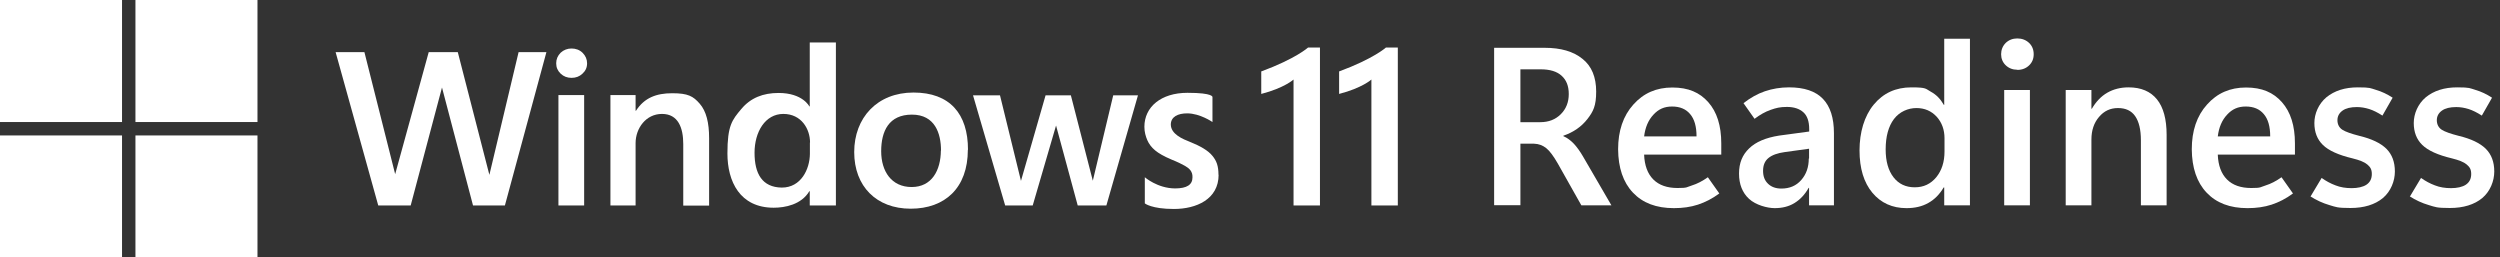
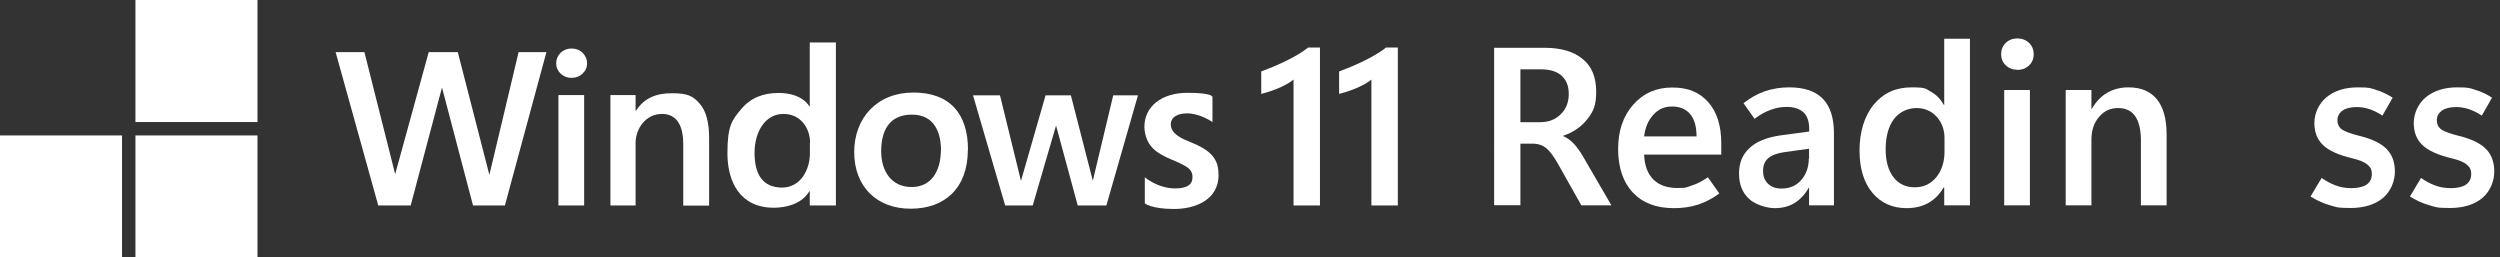
<svg xmlns="http://www.w3.org/2000/svg" id="Layer_1" version="1.1" viewBox="0 0 1788.5 184.2">
  <rect x="0" y="0" width="1788.5" height="184.2" fill="#333333" stroke="none" />
  <defs>
    <style>
      .st0 {
        fill: #fff;
      }
    </style>
  </defs>
  <g>
    <path class="st0" d="M361.1,147h-22.7l-22.2-84.4-22.4,84.4h-23.2l-30.5-109.7h20.6l22,87.3,24-87.3h20.8l22.6,87.8,20.9-87.8h19.9l-29.7,109.7Z" />
    <path class="st0" d="M420,45.3c0,3-1.1,5.4-3.3,7.4-2.1,2-4.7,3-7.8,3s-5.7-1-7.8-3c-2.1-2-3.2-4.4-3.2-7.4s1.1-5.5,3.2-7.6c2.2-2,4.8-3,7.8-3s5.8,1,7.9,3.1c2.1,2.1,3.2,4.6,3.2,7.5h0ZM399.5,147v-79h18.4v79h-18.4Z" />
    <path class="st0" d="M488.8,147v-44c0-11.5-3.6-21.5-15.2-21.5s-18.9,10.4-18.9,20.9v44.6h-18v-79h18v11.2h.3c6-9.3,14.6-12.5,25.9-12.5s15,2.1,19.7,7.5c4.7,5.4,6.7,13.6,6.7,24.7v48.2h-18.5Z" />
    <path class="st0" d="M579.3,147v-10.2h-.3c-5.7,9.6-17.4,11.8-25.5,11.8-24.2,0-33.1-18.8-33.1-38.8s3.3-23.9,9.9-31.8c6.7-8,15.6-11.5,26.7-11.5,17.3,0,22,9.6,22,9.6h.3V30.4h18.7v116.6h-18.7ZM579.5,101.9c0-9.5-6.1-20.4-19.1-20.4s-20.6,12.9-20.6,27.8,5.4,24.7,19.5,24.9c13.8,0,20-13.2,20.1-24.1v-8.2Z" />
    <path class="st0" d="M692.4,107.1c0,27.4-16.4,42.2-40.9,42.2s-40.4-16-40.4-40.5,16.4-42.6,42.4-42.6,39,15.2,39,40.9ZM673.2,107.7c0-12.2-4.3-25.7-20.8-25.7s-22,11.8-22,26.2,7.4,25.6,21.8,25.6,20.8-11.9,20.9-26.1h0Z" />
    <path class="st0" d="M791.3,147h-20.3l-15.5-57.2-16.7,57.2h-19.7l-23-78.8h19.3l15,61.2,17.6-61.2h18.1l15.7,61.1,14.6-61.1h17.7l-22.6,78.8Z" />
    <path class="st0" d="M871.8,125c0,17.6-16,24.5-32,24.5s-20.8-4-20.8-4v-18.7s9,7.9,21.6,8c8.6,0,12.5-2.7,12.5-7.9.2-4.2-2.3-6.5-5.3-8.2-2.1-1.2-5.3-2.8-9.8-4.6-5.2-2.2-9.1-4.4-11.6-6.5-2.5-2.1-4.4-4.5-5.6-7.3-1.2-2.8-2.1-5.9-2.1-9.6,0-14.2,11.9-24.3,30.8-24.3s17.9,3.1,17.9,3.1v17.8s-8.9-6.2-18.1-6.2c-6.6,0-11.6,2.4-11.7,7.9,0,7,8.6,10.5,13.7,12.5,7.5,3,13,6.2,16,9.9,3.1,3.7,4.4,7.4,4.4,13.7h0Z" />
    <path class="st0" d="M944.3,34.1v112.9h-18.9V56.9s-6.5,6-23.1,10.3v-16.1c24.7-9.1,33.5-17.1,33.5-17.1h8.4Z" />
-     <rect class="st0" x="0" y="0" width="87.3" height="87.3" />
    <rect class="st0" x="96.9" y="0" width="87.3" height="87.3" />
    <rect class="st0" x="0" y="96.9" width="87.3" height="87.3" />
    <rect class="st0" x="96.9" y="96.9" width="87.3" height="87.3" />
    <path class="st0" d="M1000,34.1v112.9h-18.9V56.9s-6.5,6-23.1,10.3v-16.1c24.7-9.1,33.5-17.1,33.5-17.1h8.4Z" />
  </g>
  <g>
    <path class="st0" d="M1152.9,146.9h-21.6l-16.9-30c-3-5.2-5.7-8.9-8.2-10.9-2.5-2-5.4-3.1-8.7-3.2h-9.8v44h-18.8V34.2h36.2c11.5,0,20.5,2.6,27,7.9,6.6,5.2,9.8,13.1,9.8,23.4s-2.1,14.3-6.3,19.7c-4.2,5.4-9.9,9.4-17.2,11.9v.3c2.8,1.2,5.3,3.1,7.6,5.5,2.3,2.5,4.4,5.5,6.4,8.9l20.4,35.1ZM1087.7,49.6v37.8h14.3c5.9,0,10.8-1.9,14.6-5.7,3.8-3.8,5.7-8.6,5.7-14.4s-1.7-10-5.1-13.1c-3.4-3.1-8.4-4.6-14.9-4.6h-14.6Z" />
    <path class="st0" d="M1231.4,110.6h-55.2c.3,7.8,2.5,13.7,6.6,17.8,4.1,4.1,9.9,6.1,17.3,6.1s6.3-.6,10.2-1.8c3.9-1.2,7.7-3.2,11.5-5.9l8.2,11.6c-5,3.7-10.1,6.3-15.3,8-5.2,1.7-10.9,2.5-17.2,2.5-12.6,0-22.3-3.7-29.3-11.1-7-7.4-10.5-17.8-10.6-31,0-13.2,3.6-23.9,10.9-32,7.3-8.2,16.5-12.2,27.9-12.2s19.5,3.5,25.7,10.5c6.2,7,9.3,16.8,9.3,29.5v8.2ZM1213.7,97.6c0-7.1-1.5-12.4-4.6-16-3-3.6-7.3-5.4-12.9-5.4s-9.7,1.9-13.3,5.8c-3.7,3.9-5.9,9.1-6.7,15.6h37.5Z" />
    <path class="st0" d="M1311.9,146.9h-17.7v-12.5h-.3c-2.7,4.8-6.1,8.4-10.2,10.9s-8.8,3.6-14.1,3.6-13.5-2.2-18.3-6.6c-4.8-4.4-7.2-10.5-7.2-18.1s2.4-13.4,7.2-18c4.8-4.7,12-7.7,21.5-9.2l21.5-2.9v-1.7c0-5.6-1.4-9.6-4.2-12.1-2.8-2.5-6.7-3.8-11.7-3.8s-7.7.7-11.7,2.1c-4,1.4-7.8,3.6-11.5,6.4l-7.9-11.2c4.9-3.8,10-6.7,15.3-8.5,5.3-1.8,11.1-2.8,17.3-2.8,10.8,0,18.9,2.7,24.2,8.2,5.3,5.5,7.9,13.7,7.9,24.6v51.7ZM1294.2,113.4v-7l-17.4,2.4c-5.1.7-9,2.1-11.6,4.2-2.6,2.1-3.9,5.1-3.9,9.2s1.2,7,3.6,9.3c2.4,2.3,5.6,3.4,9.5,3.4,5.9,0,10.6-2,14.2-6.1,3.6-4.1,5.4-9.2,5.4-15.4Z" />
    <path class="st0" d="M1390.5,134.1c-2.9,4.9-6.5,8.6-11,11.1-4.4,2.5-9.6,3.7-15.6,3.7-10.1,0-18.3-3.7-24.4-11-6.1-7.3-9.2-17.4-9.2-30.3s3.4-24.6,10.2-32.8c6.8-8.2,15.7-12.3,26.9-12.3s10,1,13.9,3.1c3.9,2.1,6.9,5.2,9.3,9.4h.3V27.7h18.4v119.2h-18.4v-12.8h-.3ZM1349,106.9c0,8.5,1.9,15.1,5.6,19.9,3.7,4.8,8.8,7.2,15.2,7.2s11.4-2.4,15.4-7.2c3.9-4.8,5.9-10.9,5.9-18.4v-9.5c0-6.1-1.9-11.3-5.6-15.4-3.8-4.1-8.6-6.2-14.5-6.2s-12.1,2.6-16.1,7.9c-3.9,5.2-5.9,12.5-5.9,21.7Z" />
    <path class="st0" d="M1443.2,49.9c-3.3,0-6.1-1.1-8.3-3.2-2.2-2.1-3.3-4.8-3.3-7.9s1.1-5.9,3.3-8.1c2.2-2.1,5-3.2,8.3-3.2s6.2,1.1,8.4,3.2c2.2,2.1,3.3,4.8,3.3,8.1s-1.1,5.9-3.3,8c-2.2,2.1-5,3.2-8.4,3.2ZM1452.2,146.9h-18.4v-82.5h18.4v82.5Z" />
    <path class="st0" d="M1550,146.9h-18.4v-46.5c0-7.7-1.4-13.4-4.1-17.3-2.7-3.9-6.8-5.8-12.3-5.8s-10,2.1-13.6,6.4c-3.6,4.2-5.4,9.6-5.4,16.1v47.1h-18.4v-82.5h18.4v13.4h.3c3-5.1,6.7-9,11.1-11.5,4.4-2.5,9.4-3.8,15.2-3.8,8.9,0,15.7,2.9,20.3,8.6,4.6,5.7,6.9,14.2,6.9,25.4v50.5Z" />
-     <path class="st0" d="M1641.8,110.6h-55.2c.3,7.8,2.5,13.7,6.6,17.8,4.1,4.1,9.9,6.1,17.3,6.1s6.3-.6,10.2-1.8c3.9-1.2,7.7-3.2,11.5-5.9l8.2,11.6c-5,3.7-10.1,6.3-15.3,8-5.2,1.7-10.9,2.5-17.2,2.5-12.6,0-22.3-3.7-29.3-11.1-7-7.4-10.5-17.8-10.6-31,0-13.2,3.6-23.9,10.9-32,7.3-8.2,16.5-12.2,27.9-12.2s19.5,3.5,25.7,10.5c6.2,7,9.3,16.8,9.3,29.5v8.2ZM1624.1,97.6c0-7.1-1.5-12.4-4.6-16-3-3.6-7.3-5.4-12.9-5.4s-9.7,1.9-13.3,5.8c-3.7,3.9-5.9,9.1-6.7,15.6h37.5Z" />
    <path class="st0" d="M1653,140.5l7.9-13.2c3.1,2.2,6.4,4,9.9,5.3,3.5,1.4,7.4,2,11.6,2s8.1-.8,10.6-2.5c2.5-1.7,3.8-4.2,3.8-7.6s-1.1-5-3.2-6.8c-2.1-1.8-5.7-3.2-10.6-4.4-10.1-2.4-17.1-5.6-21.2-9.6s-6.1-9.2-6.1-15.7,2.9-13.6,8.6-18.4c5.8-4.7,13.2-7.1,22.5-7.1s8.9.6,13,1.8,8.1,3.1,11.9,5.6l-7.3,12.8c-3.4-2.2-6.6-3.8-9.5-4.7-2.9-.9-5.8-1.4-8.8-1.4-4.4,0-7.8.8-10.2,2.5-2.4,1.7-3.7,4-3.7,6.9s1.2,5.3,3.5,6.8c2.3,1.5,6.4,2.9,12.2,4.4,8.8,2.1,15.2,5.2,19.3,9.2,4.1,4.1,6.1,9.5,6.1,16.3s-2.9,14.2-8.6,19c-5.7,4.7-13.5,7.1-23.2,7.1s-10.3-.7-15.1-2.1-9.3-3.5-13.7-6.3Z" />
    <path class="st0" d="M1724.1,140.5l7.9-13.2c3.1,2.2,6.4,4,9.9,5.3,3.5,1.4,7.4,2,11.6,2s8.1-.8,10.6-2.5c2.5-1.7,3.8-4.2,3.8-7.6s-1.1-5-3.2-6.8c-2.1-1.8-5.7-3.2-10.6-4.4-10.1-2.4-17.1-5.6-21.2-9.6s-6.1-9.2-6.1-15.7,2.9-13.6,8.6-18.4c5.8-4.7,13.2-7.1,22.5-7.1s8.9.6,13,1.8,8.1,3.1,11.9,5.6l-7.3,12.8c-3.4-2.2-6.6-3.8-9.5-4.7-2.9-.9-5.8-1.4-8.8-1.4-4.4,0-7.8.8-10.2,2.5-2.4,1.7-3.7,4-3.7,6.9s1.2,5.3,3.5,6.8c2.3,1.5,6.4,2.9,12.2,4.4,8.8,2.1,15.2,5.2,19.3,9.2,4.1,4.1,6.1,9.5,6.1,16.3s-2.9,14.2-8.6,19c-5.7,4.7-13.5,7.1-23.2,7.1s-10.3-.7-15.1-2.1-9.3-3.5-13.7-6.3Z" />
  </g>
</svg>